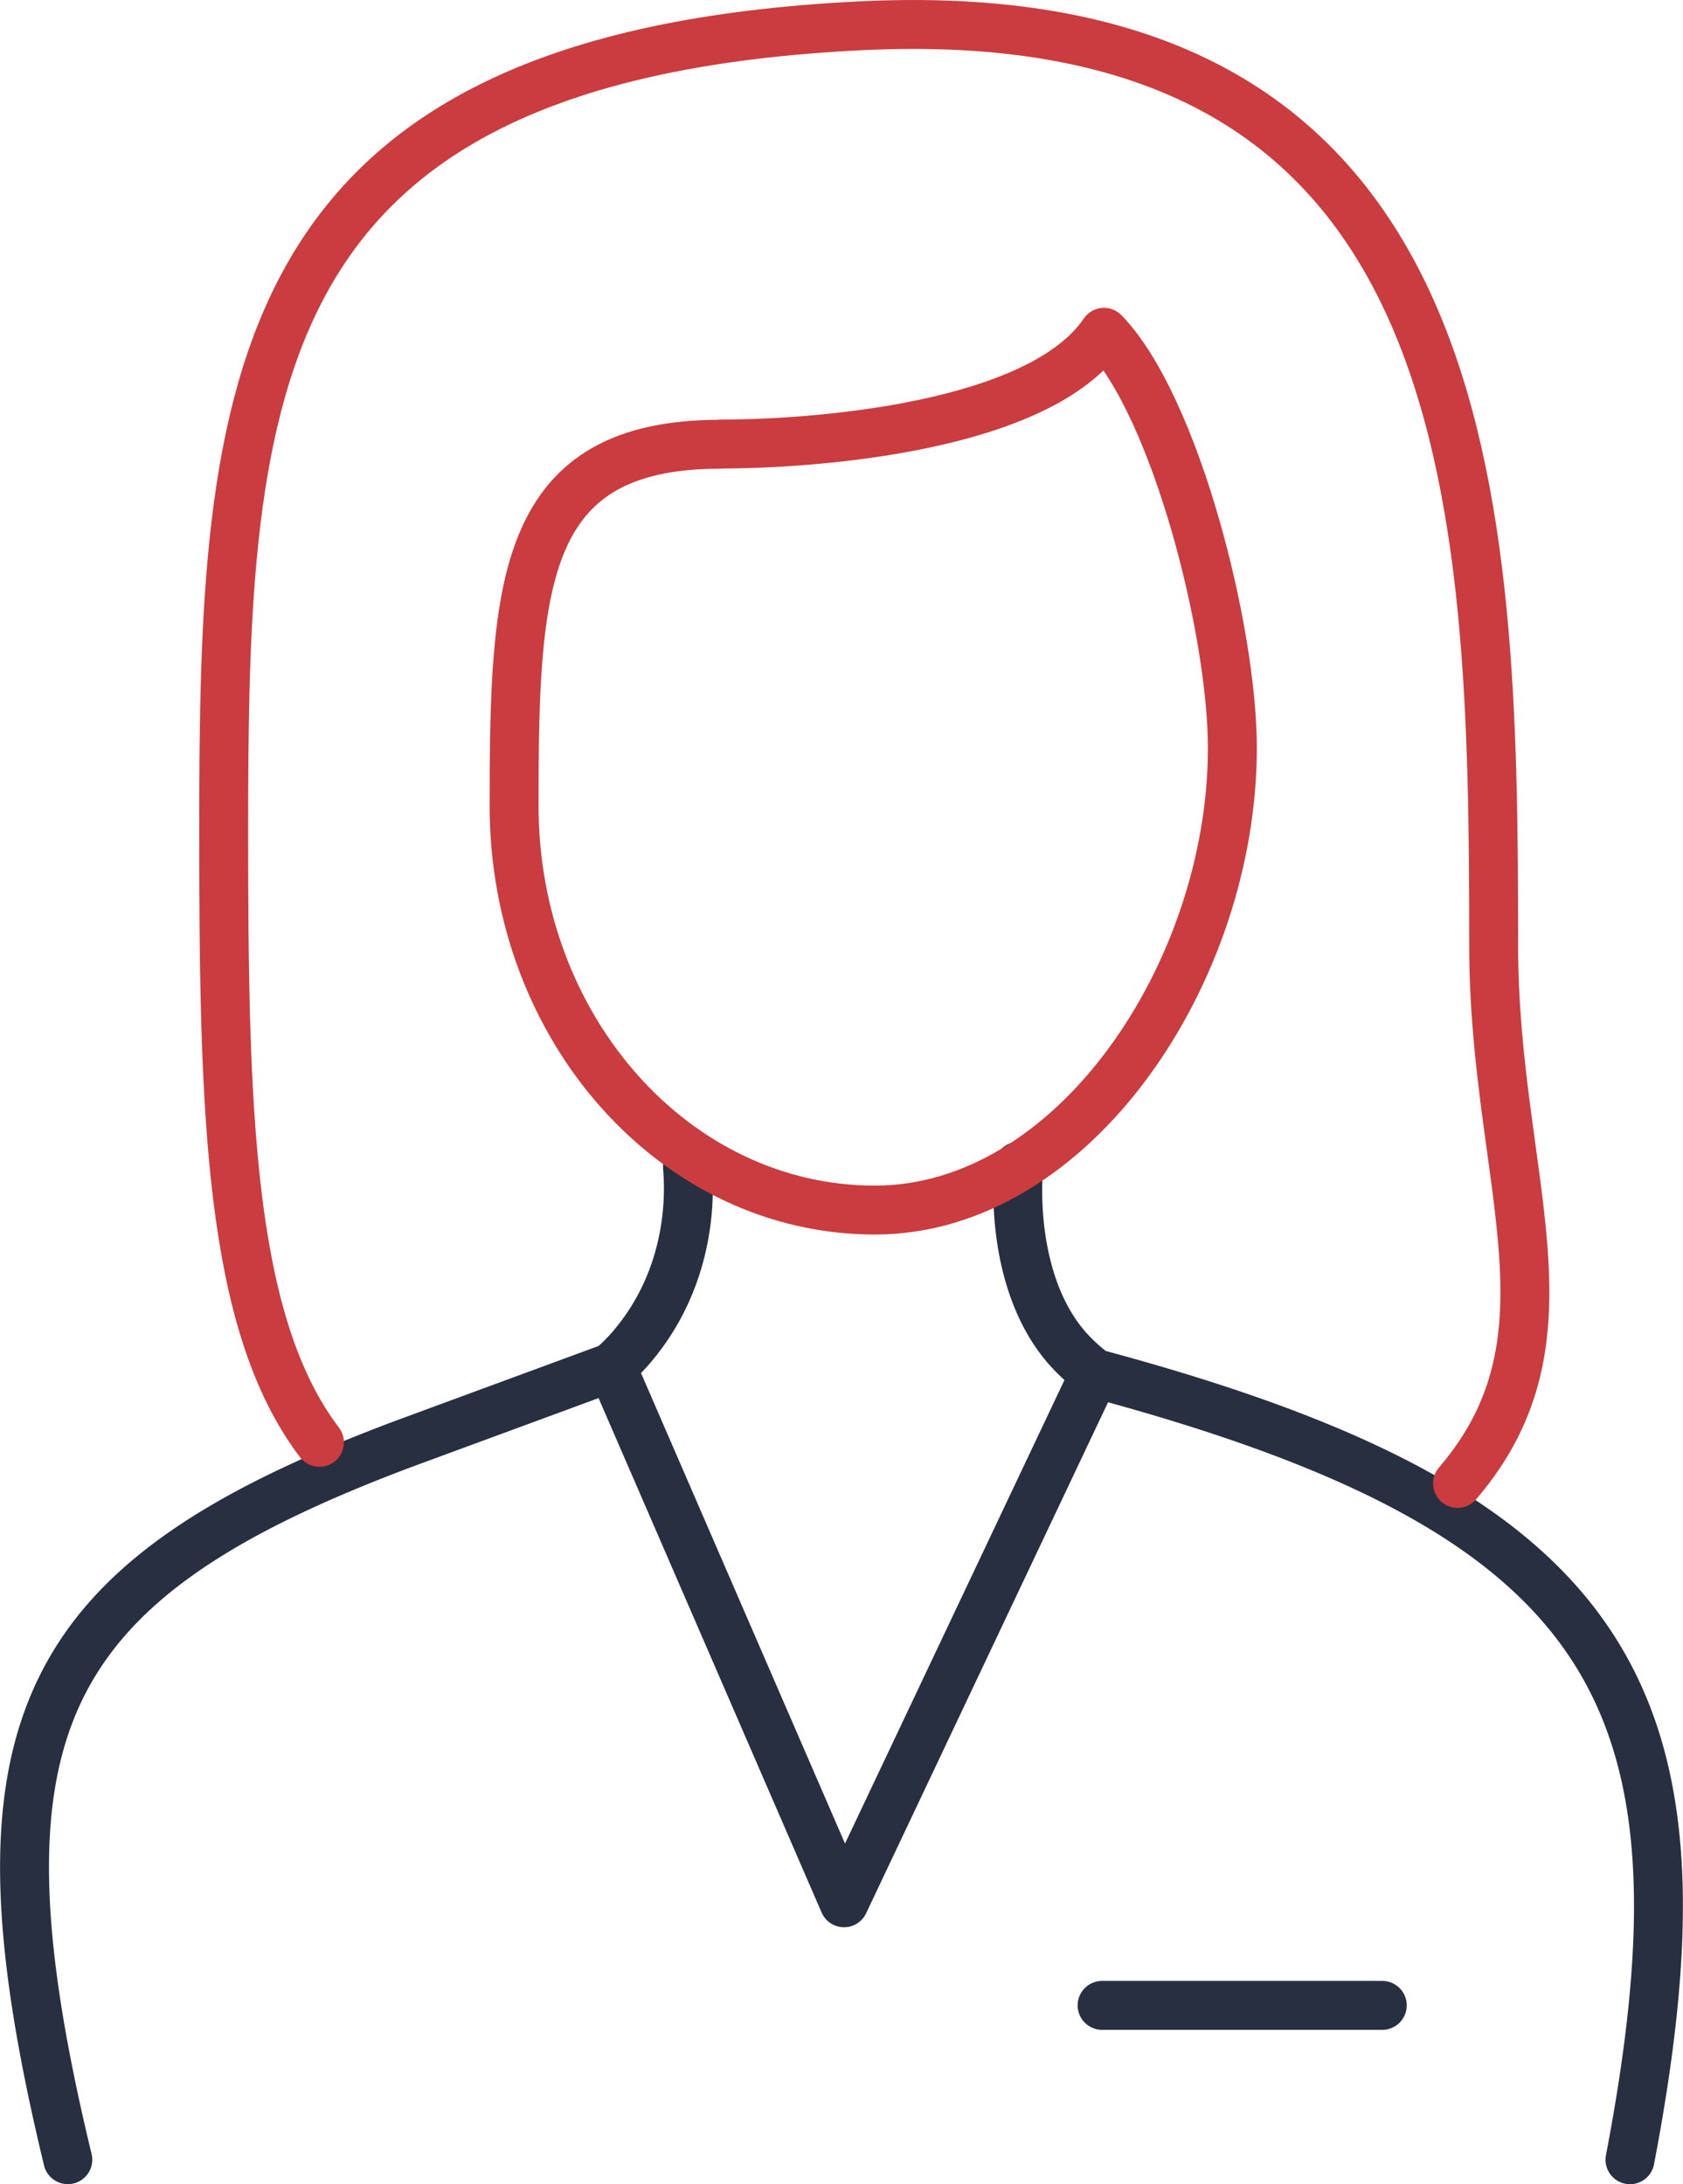
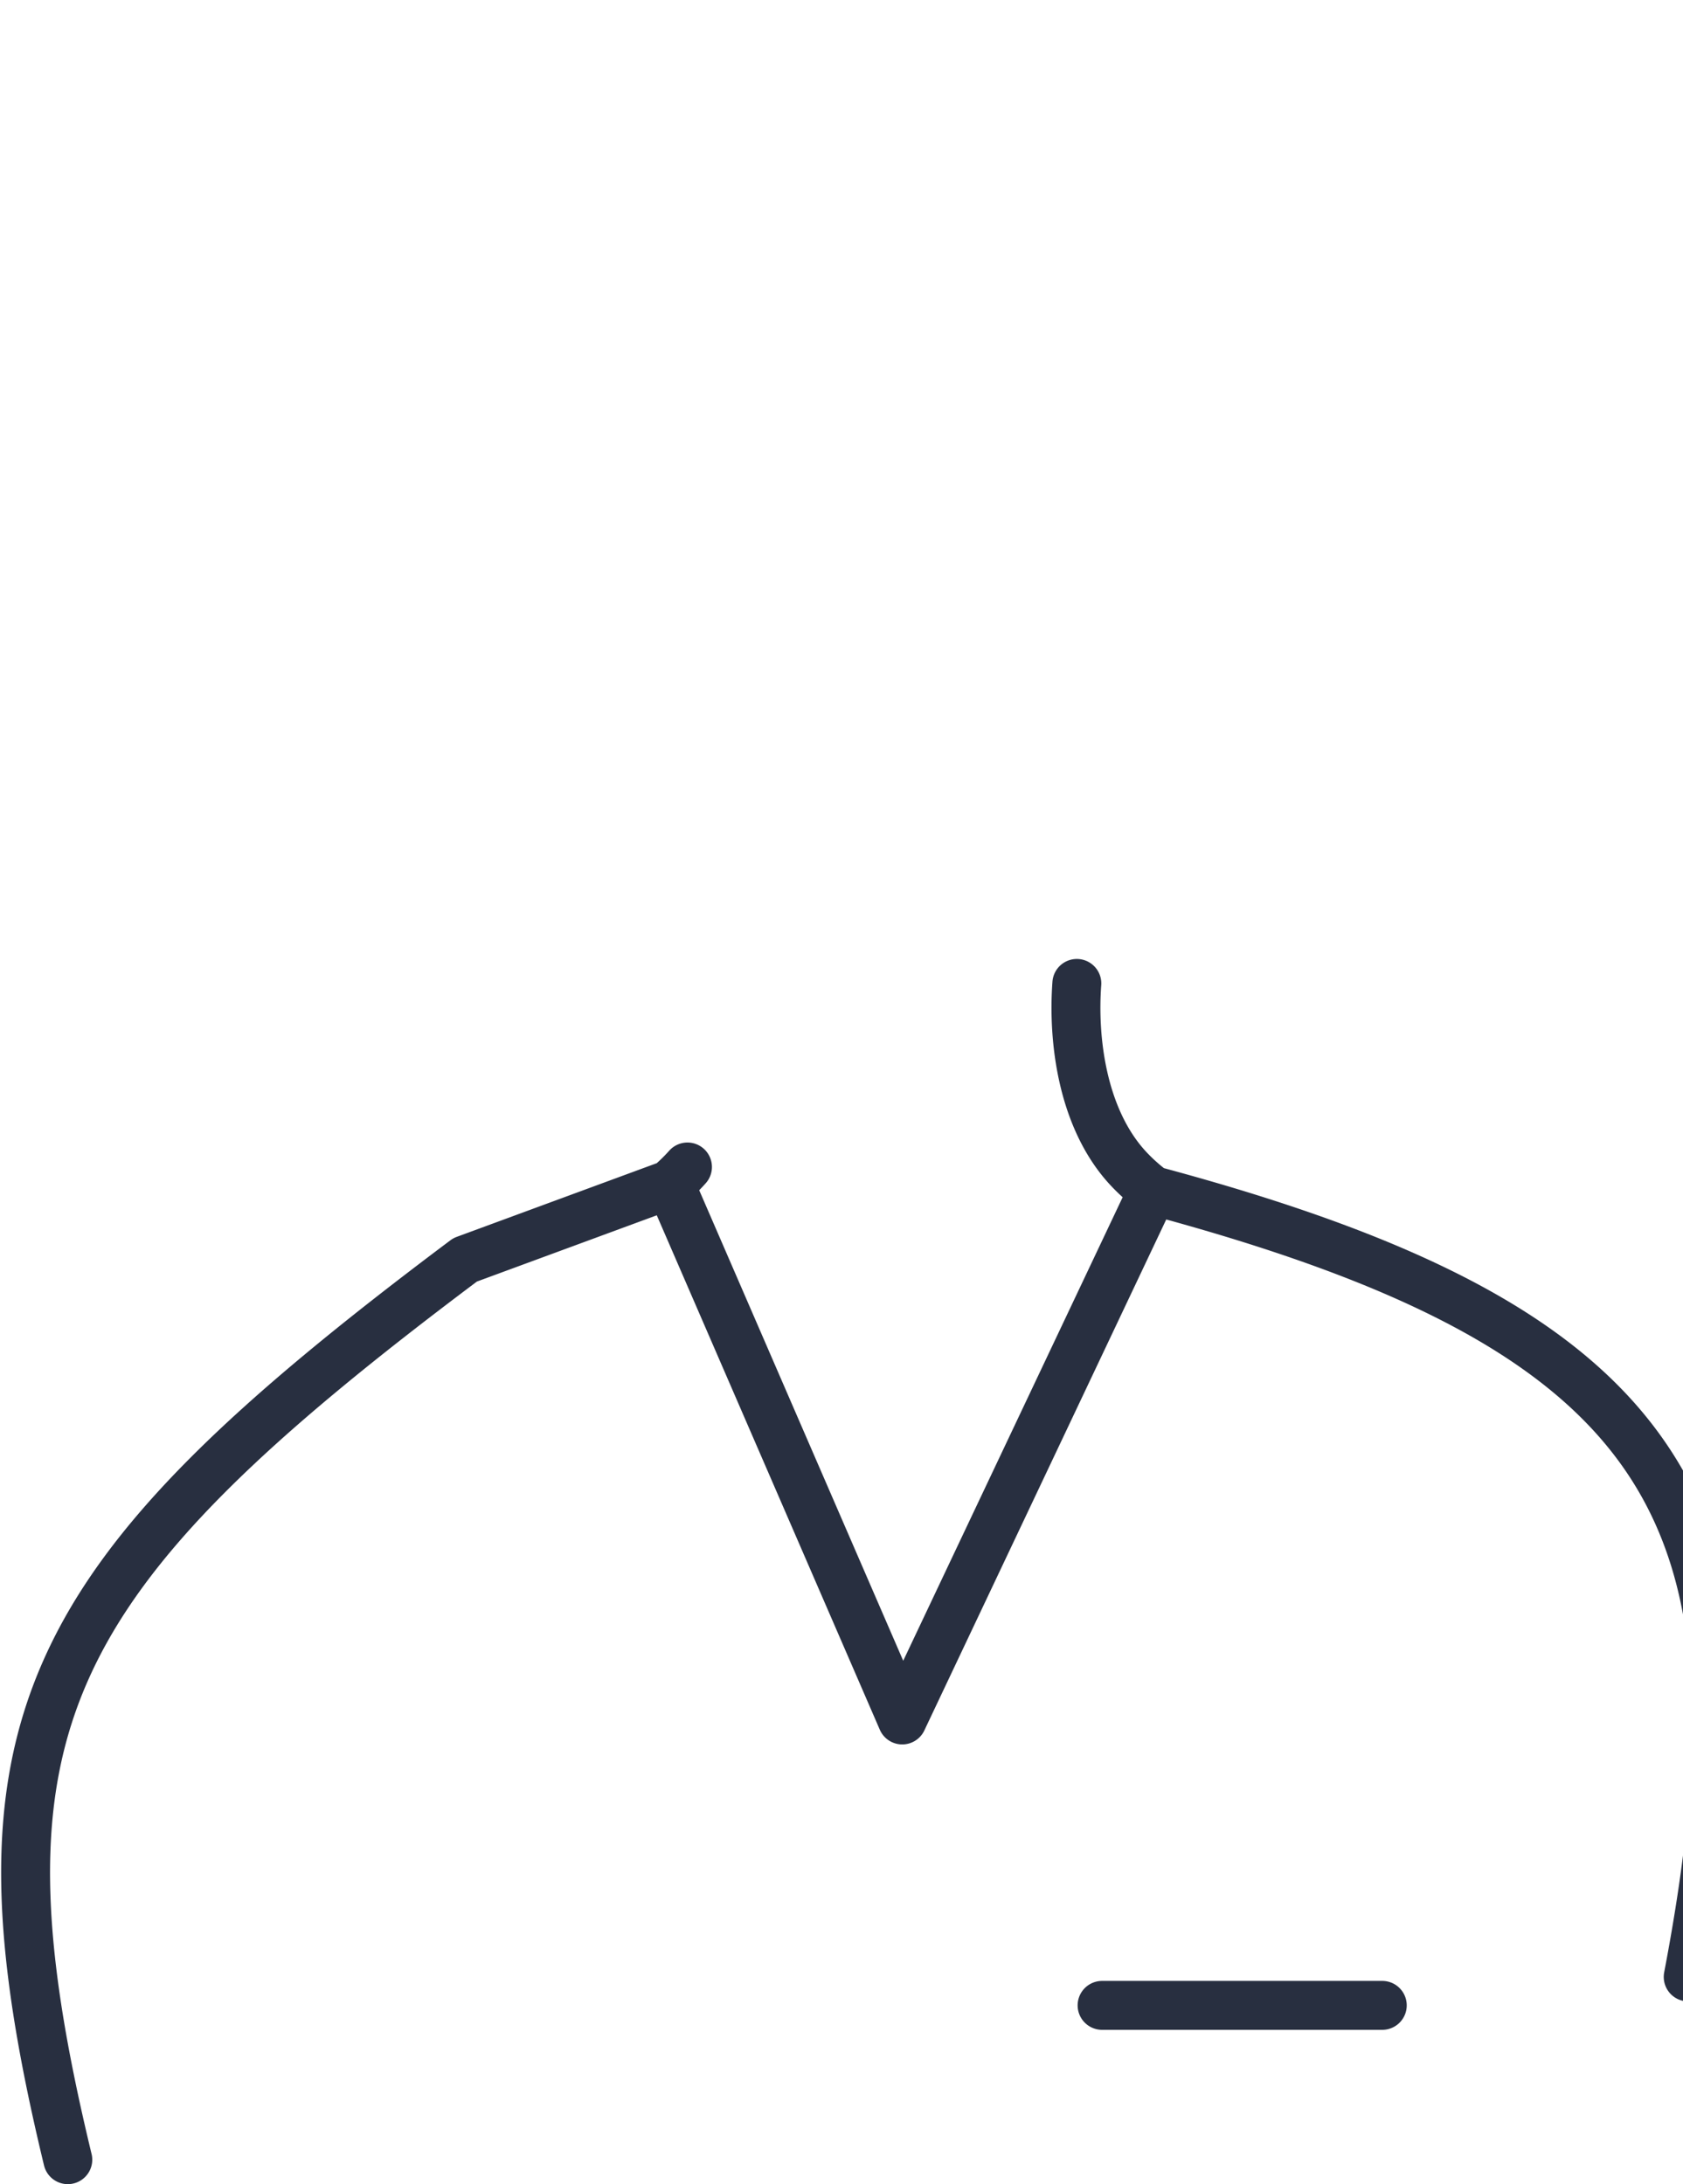
<svg xmlns="http://www.w3.org/2000/svg" id="Слой_1" data-name="Слой 1" viewBox="0 0 275.29 357.24">
  <defs>
    <style>.cls-1,.cls-2{fill:none;stroke-linecap:round;stroke-linejoin:round;stroke-width:8px;}.cls-1{stroke:#282f40;}.cls-2{stroke:#ca3c3f;}</style>
  </defs>
  <title>employee</title>
-   <path class="cls-1" d="M112.45,190.87c.75,8.8-1.2,20.47-9.52,29.9a29.32,29.32,0,0,1-2.87,2.81l38,87.64,41-86.6a30.27,30.27,0,0,1-4.27-3.87c-7.32-8.12-8.85-20.86-8.17-30m100,162.5c14.38-75.39-1.81-105.67-87.56-128.63m-79-1-33.5,12.34C6.13,258.5-6,282.44,11.09,353.24M226.1,328H180.27" />
-   <path class="cls-2" d="M117.79,72.63c15.44,0,52.27-2.69,62.79-18.28,11.69,12.08,21,48.75,21,68,0,36.52-25.88,75.57-58.49,75.57s-59-29.61-59-66.13,1.13-59.13,33.74-59.13Zm120.62,170c20.67-24.06,5.91-49.69,5.91-88C244.31,82,242.44-.7,140.94,4.21s-104.35,59-104.35,131.7c0,45.69.79,80.45,15.66,100" />
+   <path class="cls-1" d="M112.45,190.87a29.32,29.32,0,0,1-2.87,2.81l38,87.64,41-86.6a30.27,30.27,0,0,1-4.27-3.87c-7.32-8.12-8.85-20.86-8.17-30m100,162.5c14.38-75.39-1.81-105.67-87.56-128.63m-79-1-33.5,12.34C6.13,258.5-6,282.44,11.09,353.24M226.1,328H180.27" />
</svg>